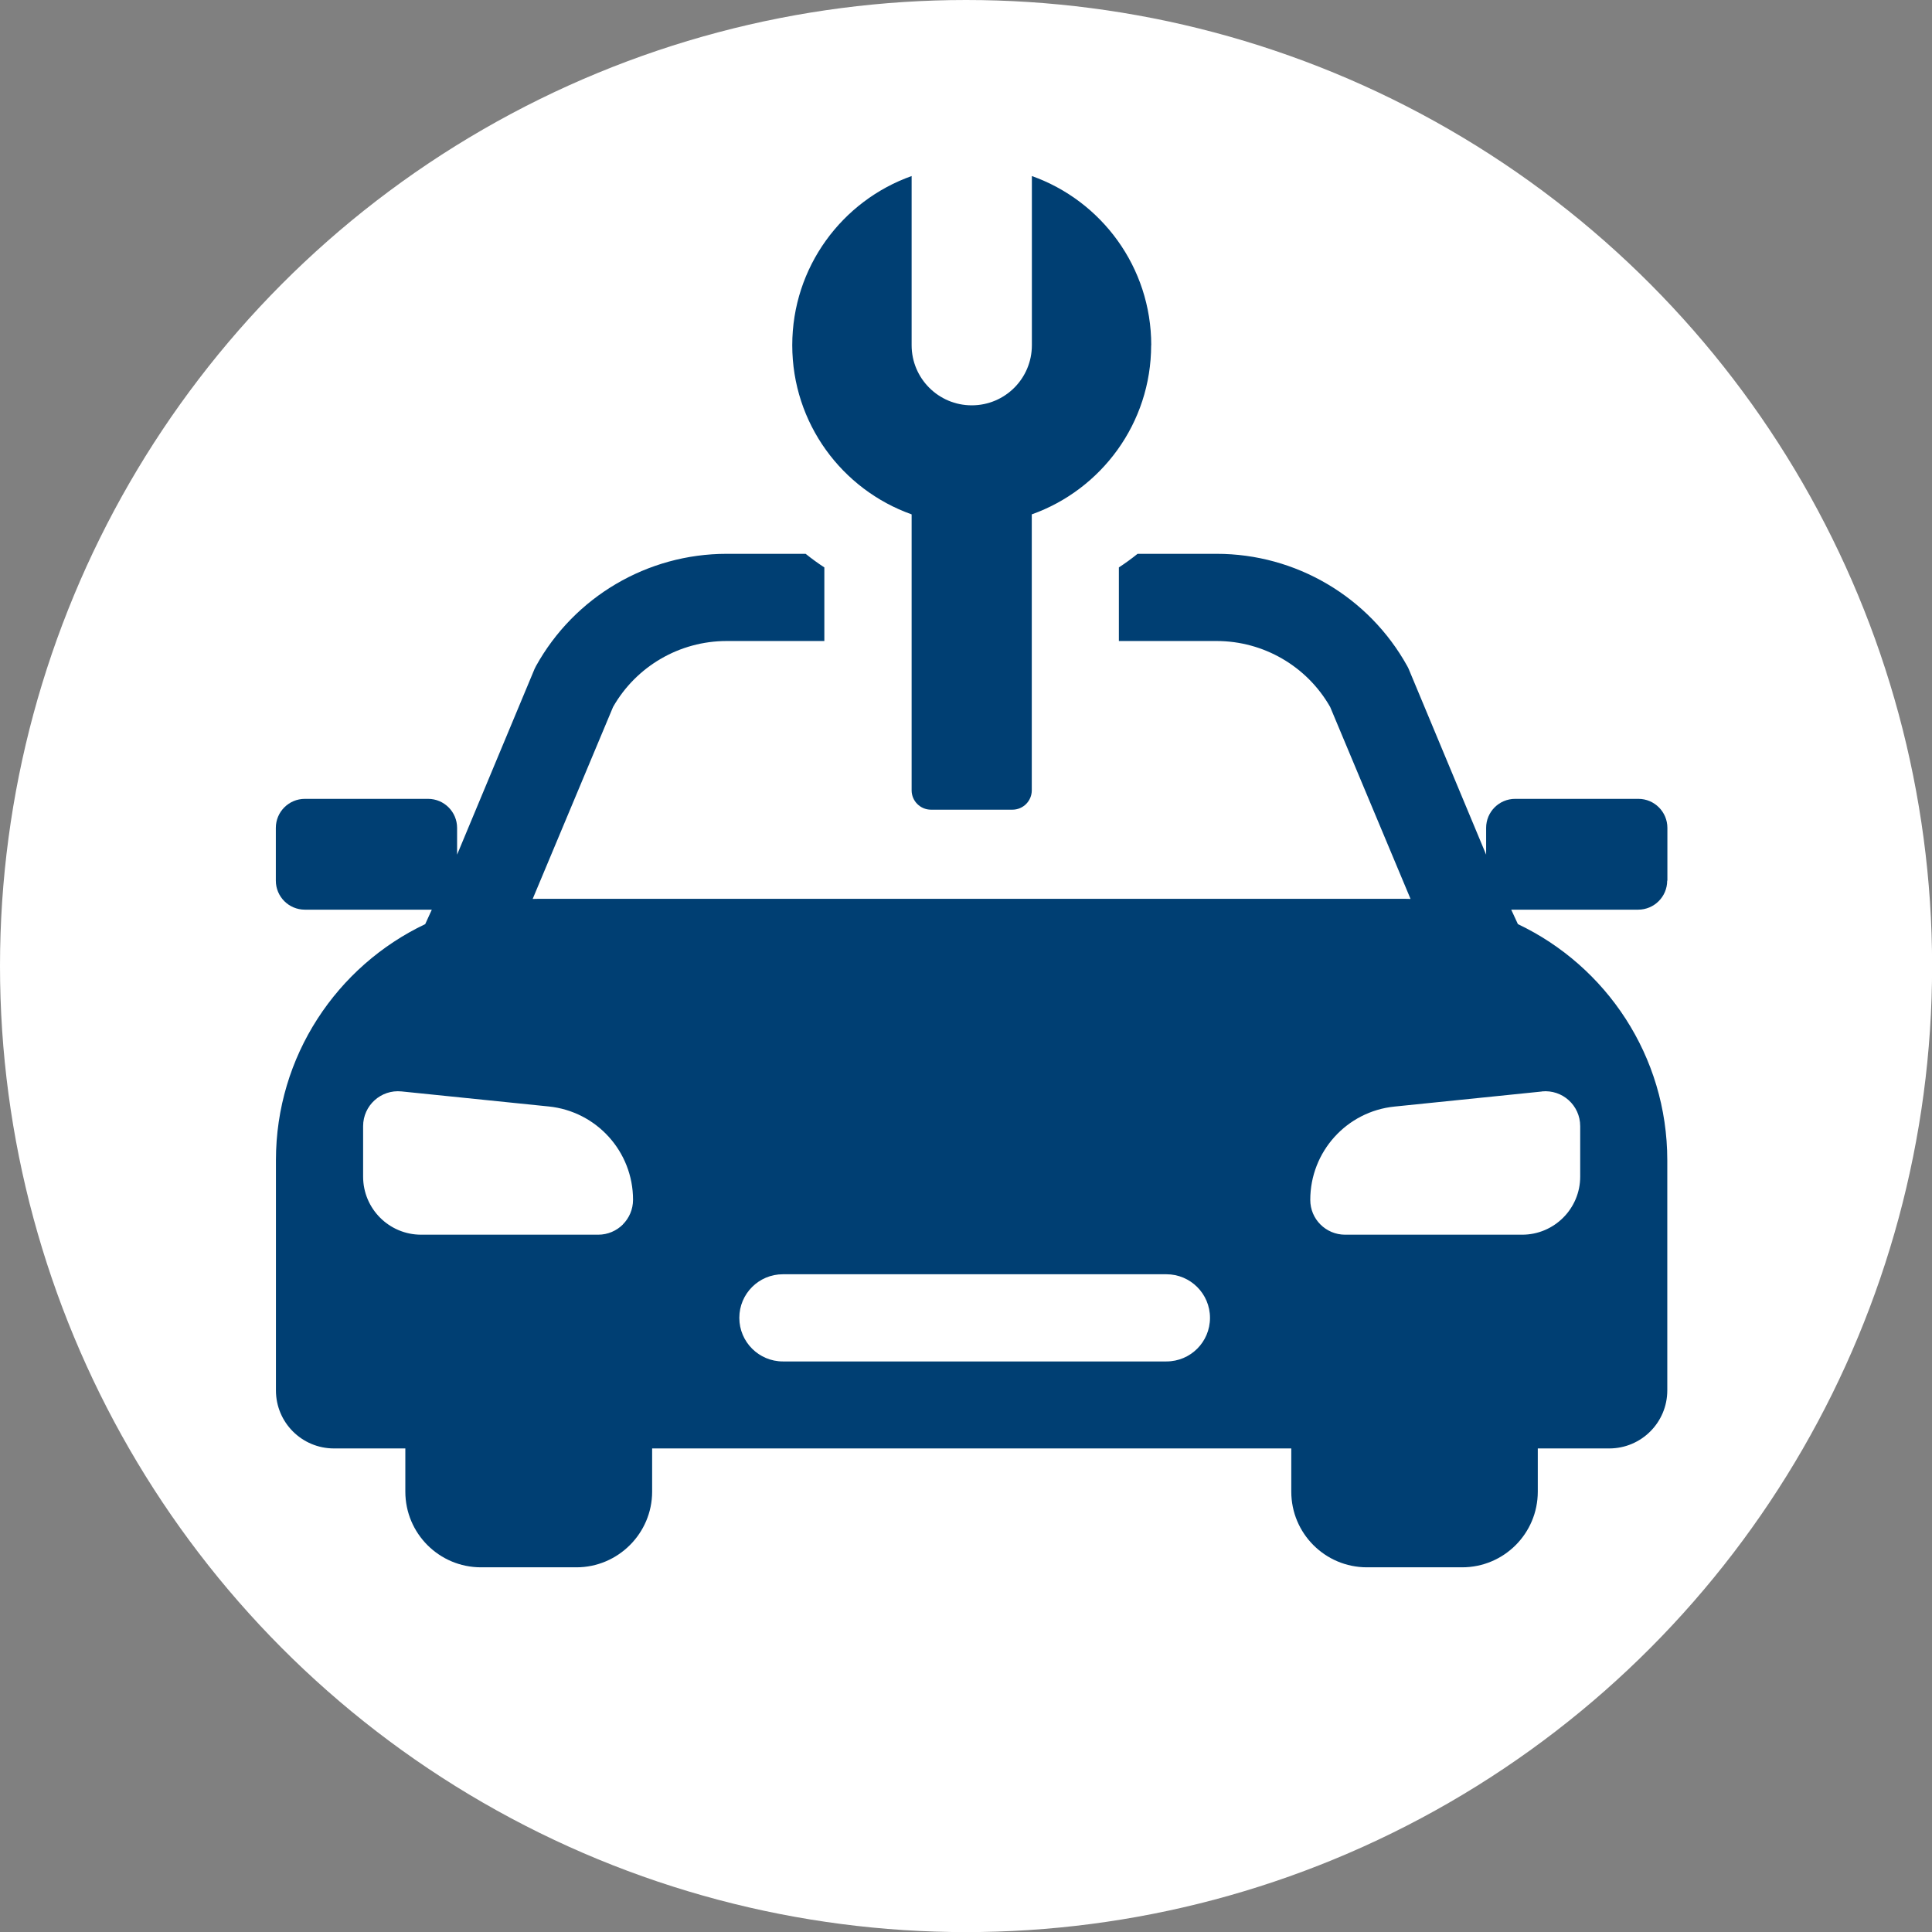
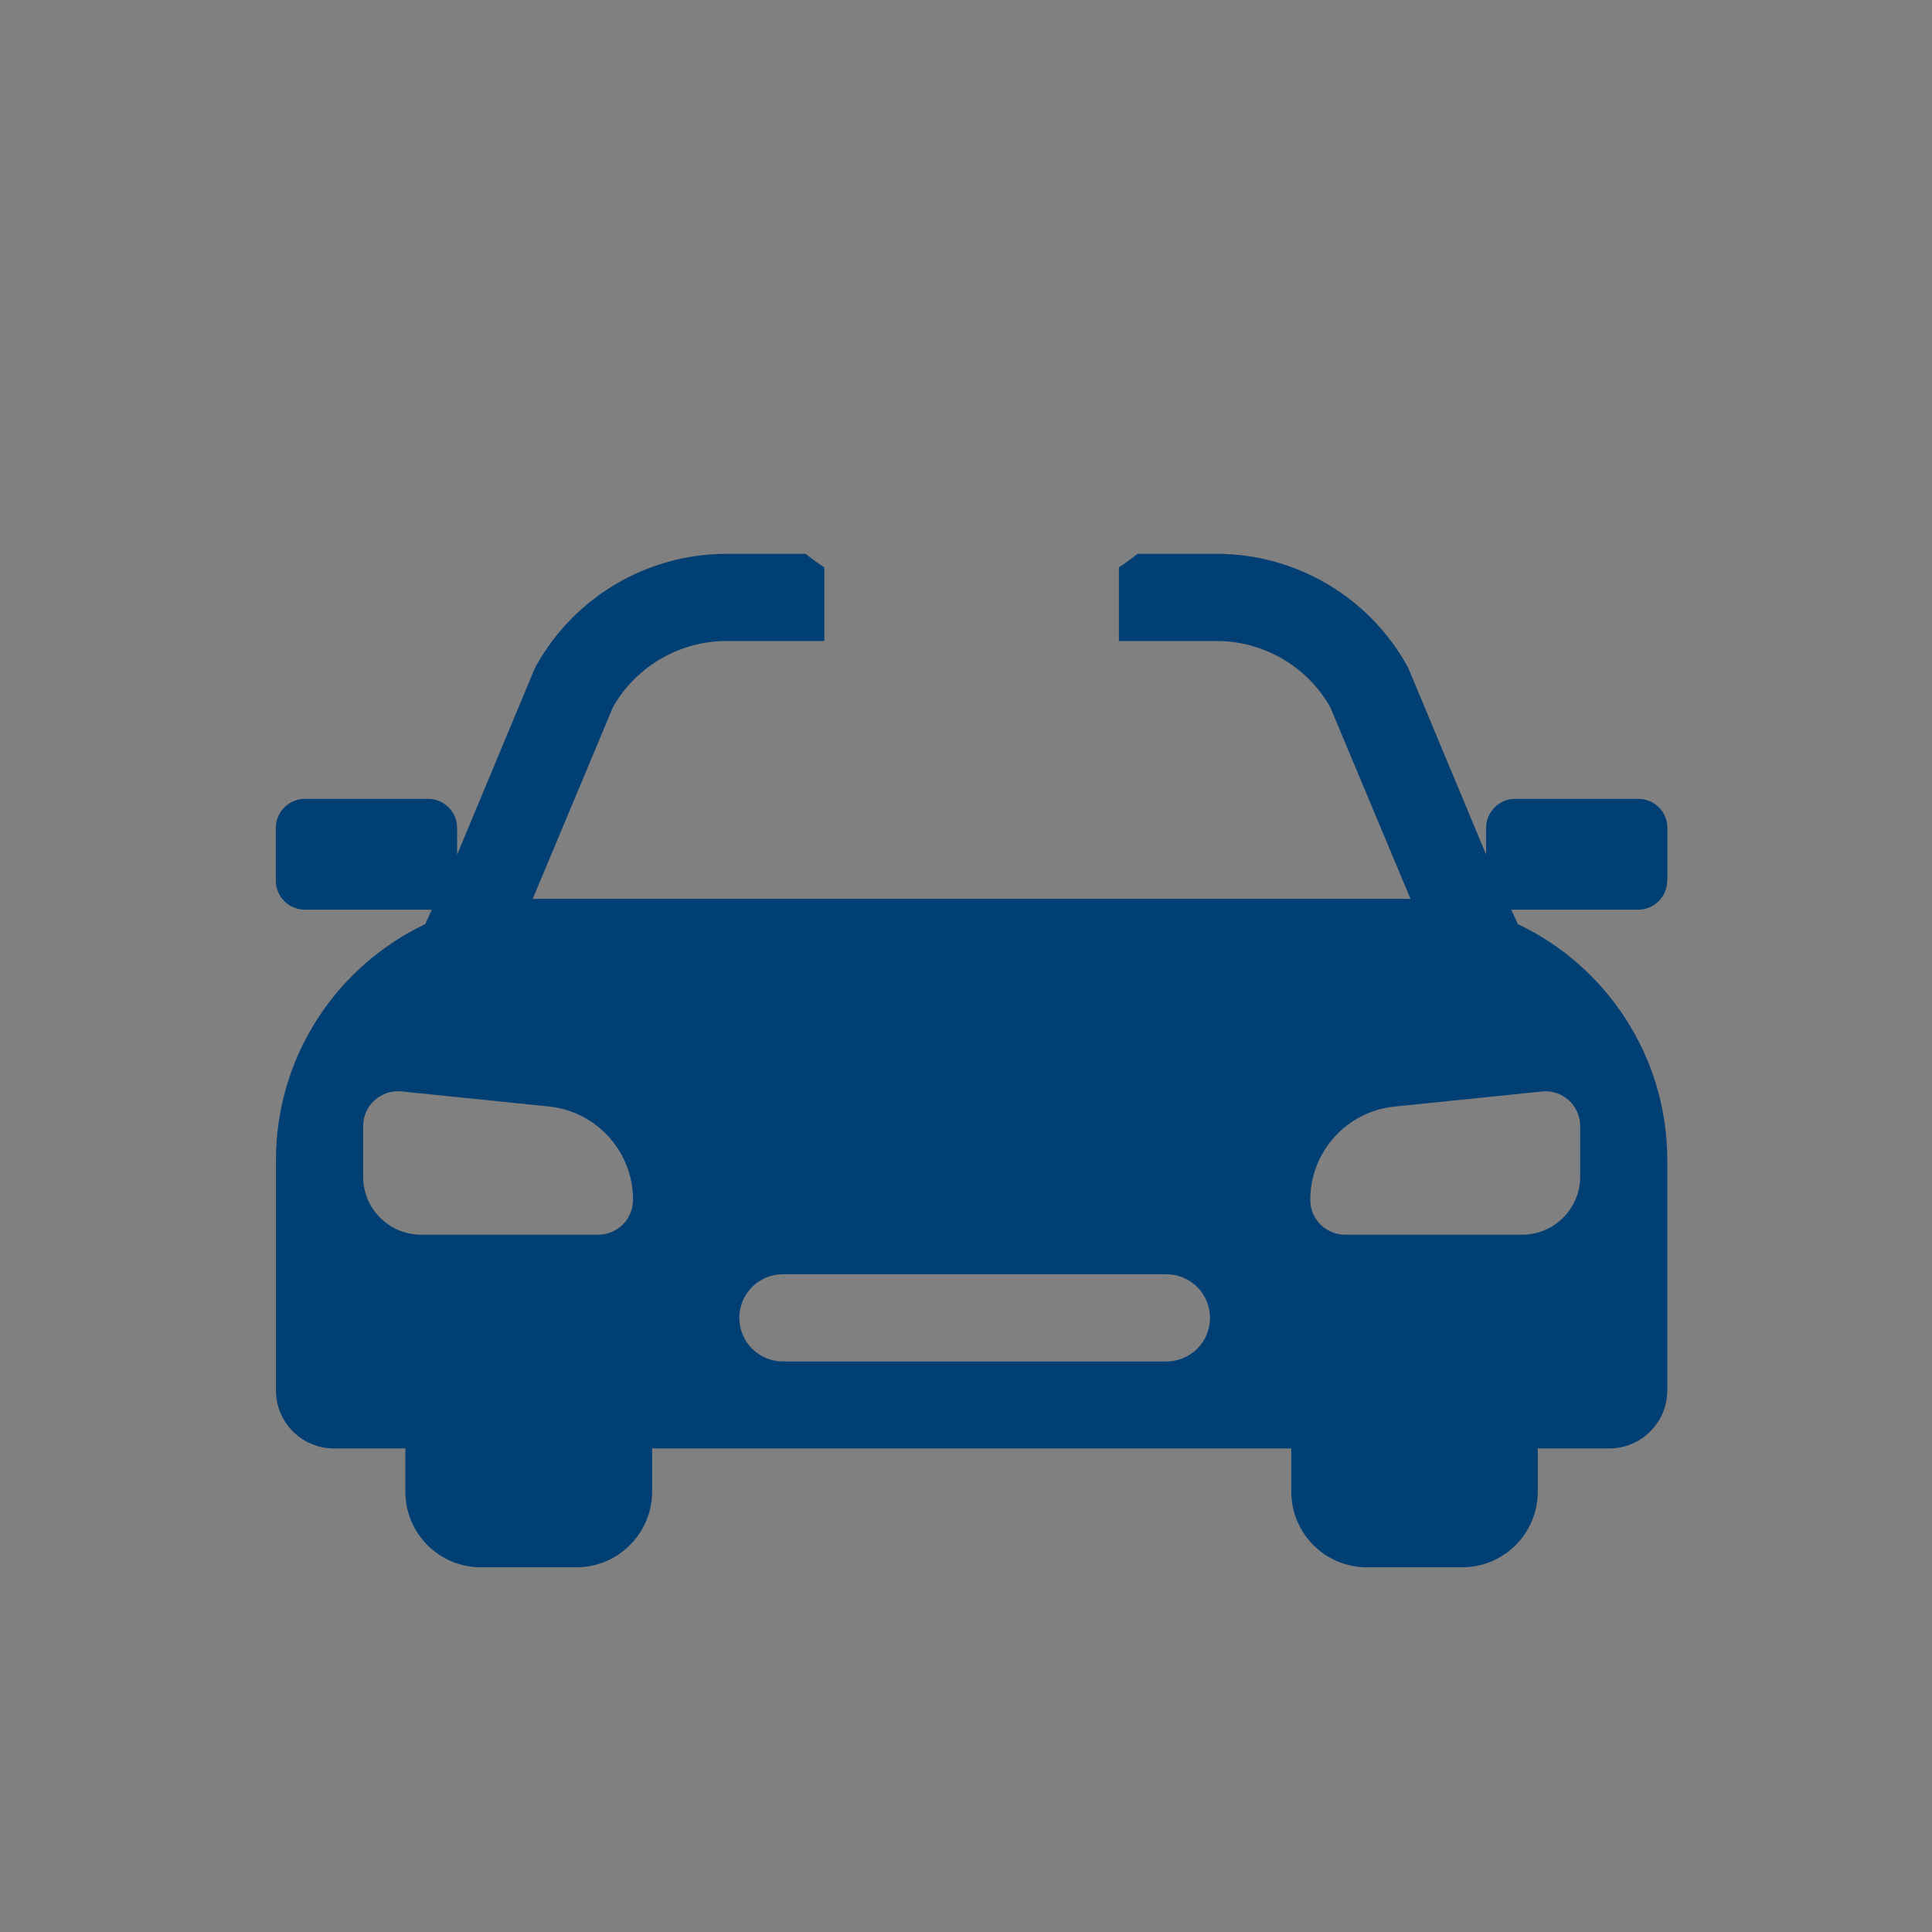
<svg xmlns="http://www.w3.org/2000/svg" id="_レイヤー_2" data-name="レイヤー_2" width="196.33" height="196.33" viewBox="0 0 196.33 196.33">
  <rect x="0" y="0" width="196.33" height="196.33" fill="#808080" stroke="none" />
  <defs>
    <style>
      .cls-1 {
        fill: #fff;
      }

      .cls-2 {
        fill: #003f73;
      }
    </style>
  </defs>
  <g id="topメイン">
    <g>
-       <circle class="cls-1" cx="98.17" cy="98.17" r="98.17" />
      <g>
        <path class="cls-2" d="M169.44,89.49v-5.36c0-1.63-1.32-2.95-2.95-2.95h-12.52c-1.63,0-2.95,1.32-2.95,2.95v2.72l-7.87-18.87c-.05-.11-.09-.2-.15-.3-3.9-7.03-11.32-11.4-19.36-11.4h-8.04c-.61.49-1.24.95-1.9,1.38v7.48h9.93c4.77,0,9.18,2.56,11.54,6.7l8.17,19.51c-.16,0-.32-.01-.47-.01H54.61c-.16,0-.32.01-.48.01l8.17-19.51c2.36-4.14,6.77-6.7,11.54-6.7h9.93v-7.48c-.66-.43-1.29-.89-1.9-1.38h-8.04c-8.04,0-15.46,4.37-19.36,11.4-.05.1-.1.19-.15.3l-7.87,18.87v-2.72c0-1.63-1.32-2.95-2.95-2.95h-12.52c-1.63,0-2.95,1.32-2.95,2.95v5.36c0,1.63,1.32,2.95,2.95,2.95h12.9l-.67,1.47c-8.97,4.26-15.17,13.41-15.17,24v23.38c0,3.27,2.64,5.9,5.9,5.9h7.25v4.39c0,4.25,3.44,7.69,7.69,7.69h9.7c4.22,0,7.69-3.45,7.69-7.69v-4.39h64.95v4.39c0,4.25,3.44,7.69,7.69,7.69h9.67c4.25,0,7.69-3.44,7.69-7.69v-4.39h7.26c3.26,0,5.9-2.64,5.9-5.9v-23.38c0-10.59-6.21-19.74-15.18-24l-.68-1.47h12.9c1.63,0,2.95-1.32,2.95-2.95ZM63.3,124.43c-.64.64-1.53,1.04-2.51,1.04h-17.99c-3.27,0-5.9-2.65-5.9-5.9v-5.13c0-2.1,1.81-3.74,3.9-3.53l14.97,1.53c4.86.5,8.56,4.59,8.56,9.48,0,.98-.4,1.87-1.03,2.5ZM118.53,138.35h-38.97c-2.44,0-4.43-1.98-4.43-4.43s1.98-4.43,4.43-4.43h38.97c2.44,0,4.43,1.98,4.43,4.43s-1.98,4.43-4.43,4.43ZM156.68,110.91c2.09-.21,3.9,1.42,3.9,3.53v5.13c0,3.26-2.65,5.9-5.9,5.9h-17.99c-.98,0-1.87-.4-2.51-1.04-.64-.64-1.03-1.52-1.03-2.5,0-4.89,3.7-8.99,8.56-9.48l14.97-1.53Z" />
-         <path class="cls-2" d="M116.98,35.08c0,7.93-5.07,14.68-12.13,17.19v28.04c0,1.09-.88,1.97-1.97,1.97h-8.27c-1.09,0-1.97-.88-1.97-1.97v-28.04c-7.07-2.51-12.13-9.26-12.13-17.19s5.06-14.68,12.13-17.19v17.19c0,3.37,2.73,6.11,6.11,6.11s6.11-2.73,6.11-6.11v-17.19c7.07,2.51,12.13,9.26,12.13,17.19Z" />
      </g>
    </g>
  </g>
</svg>